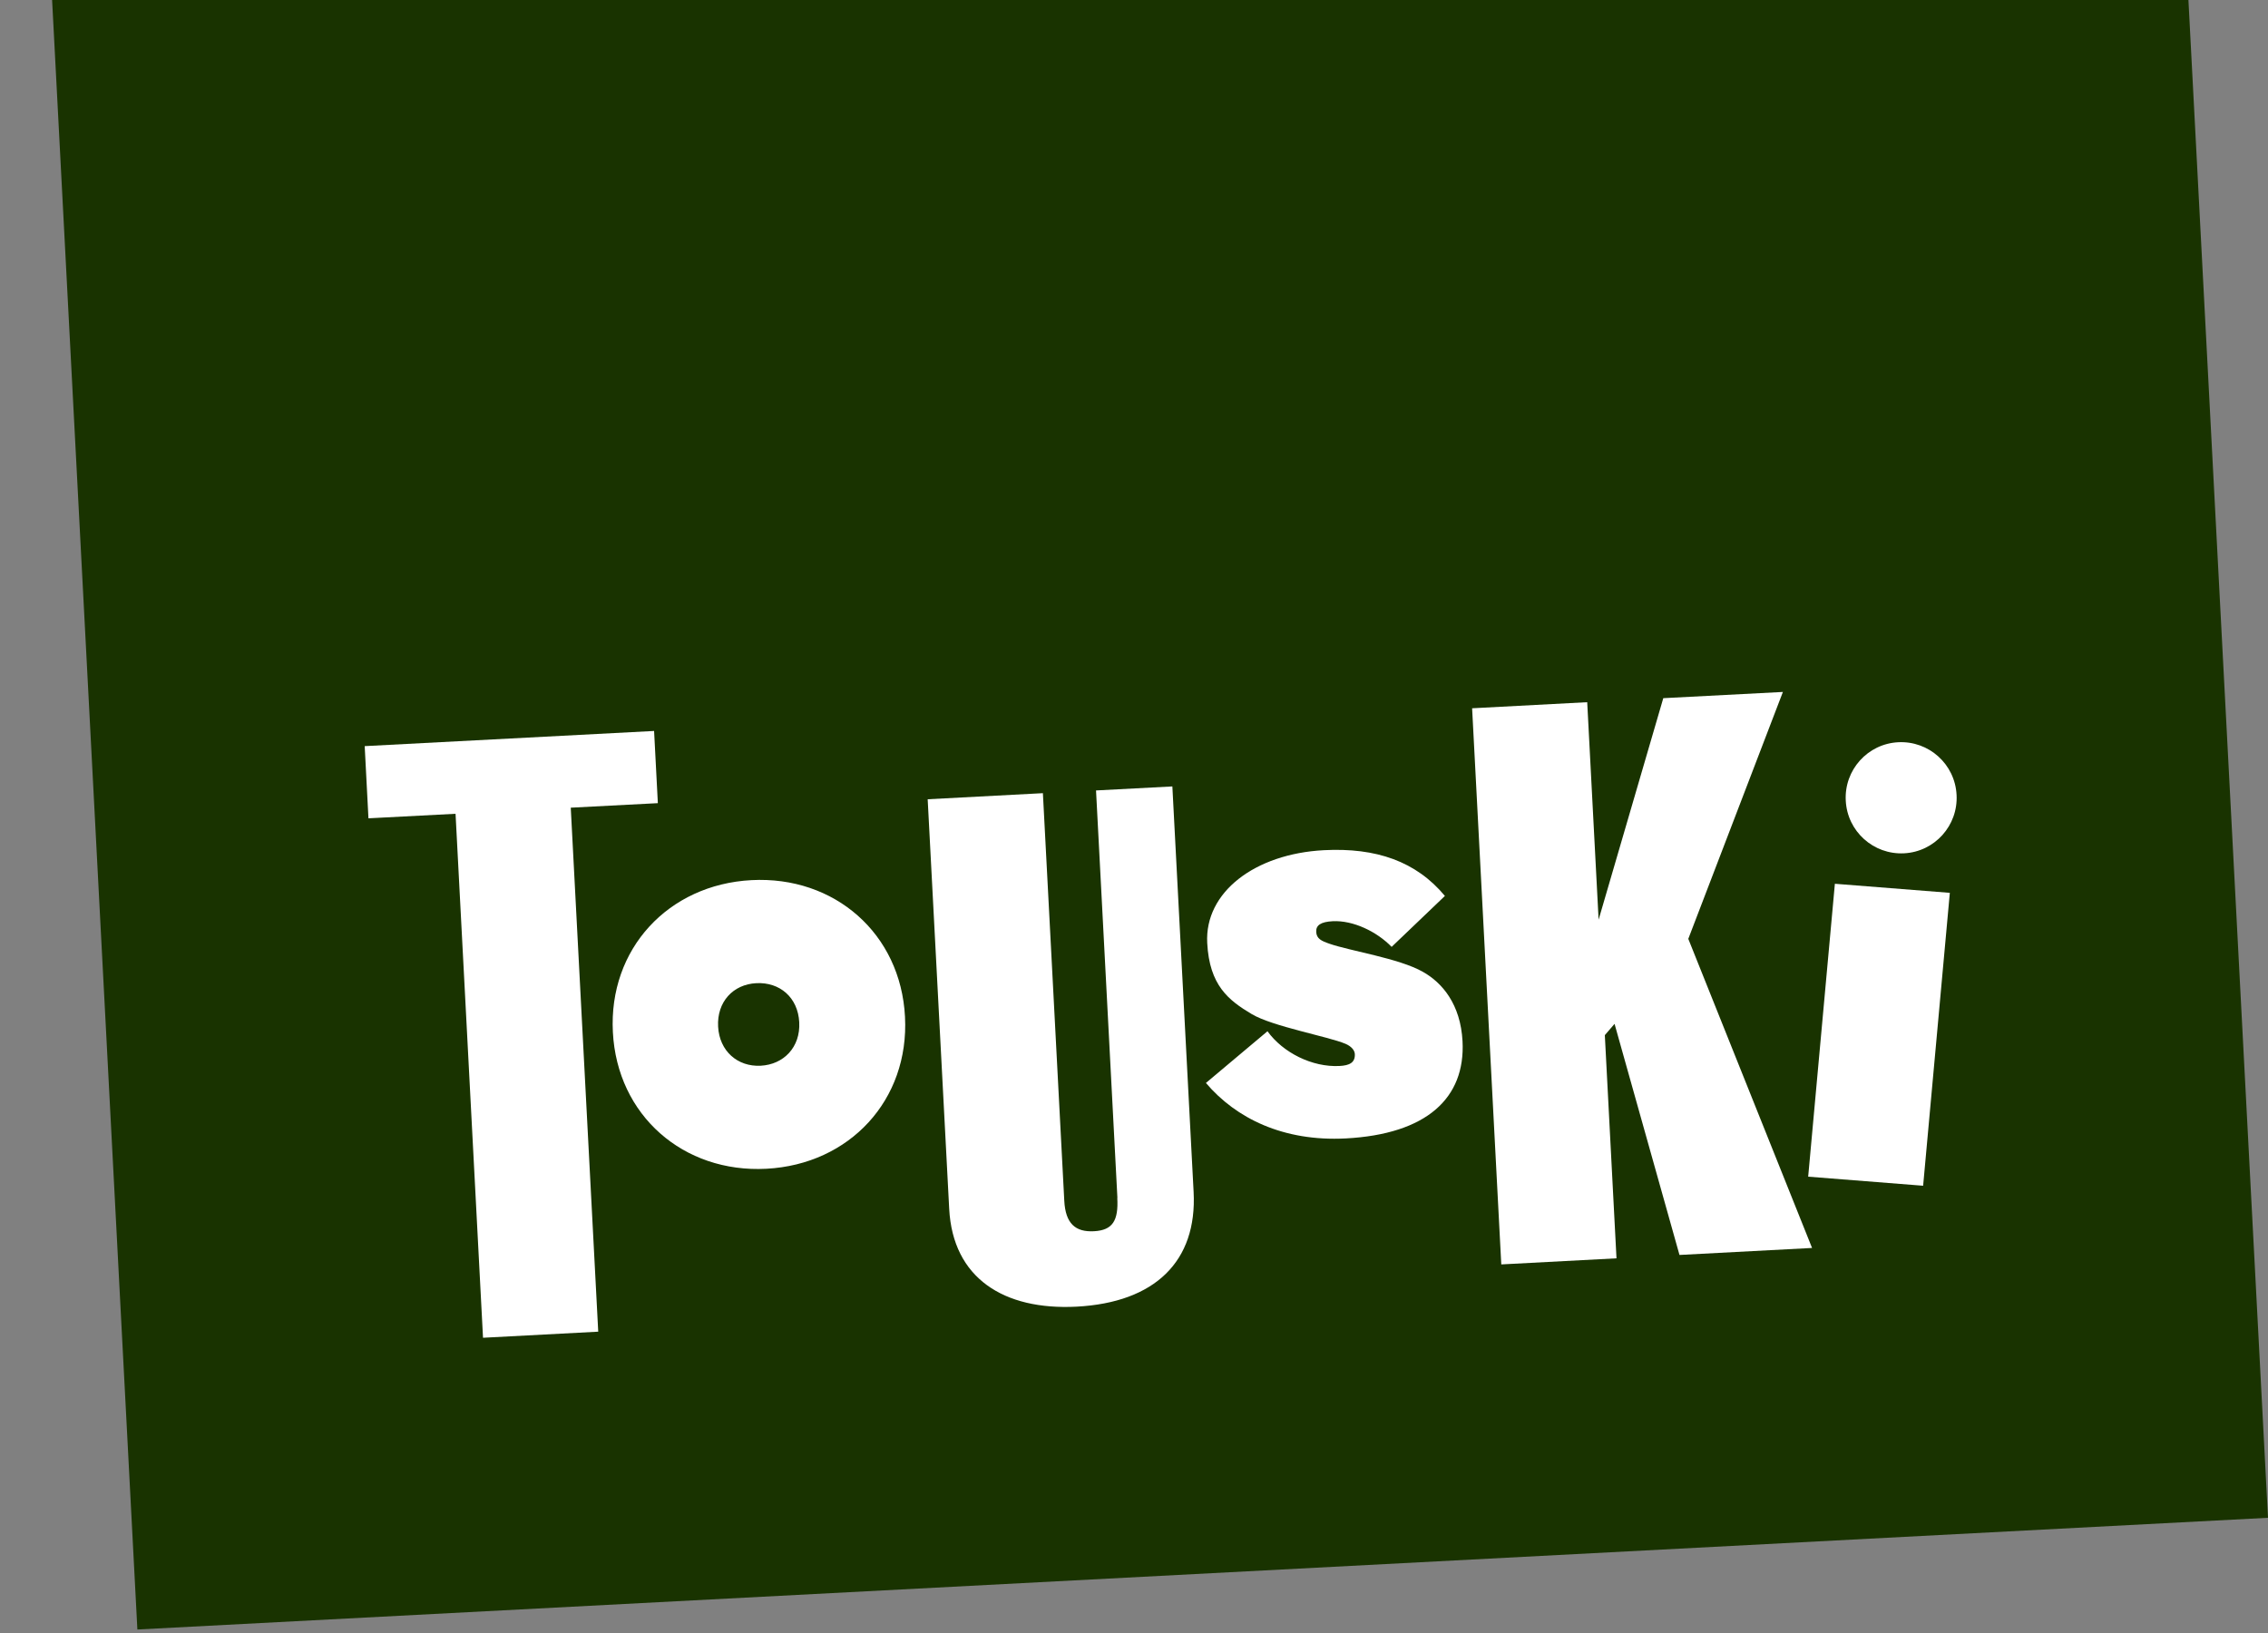
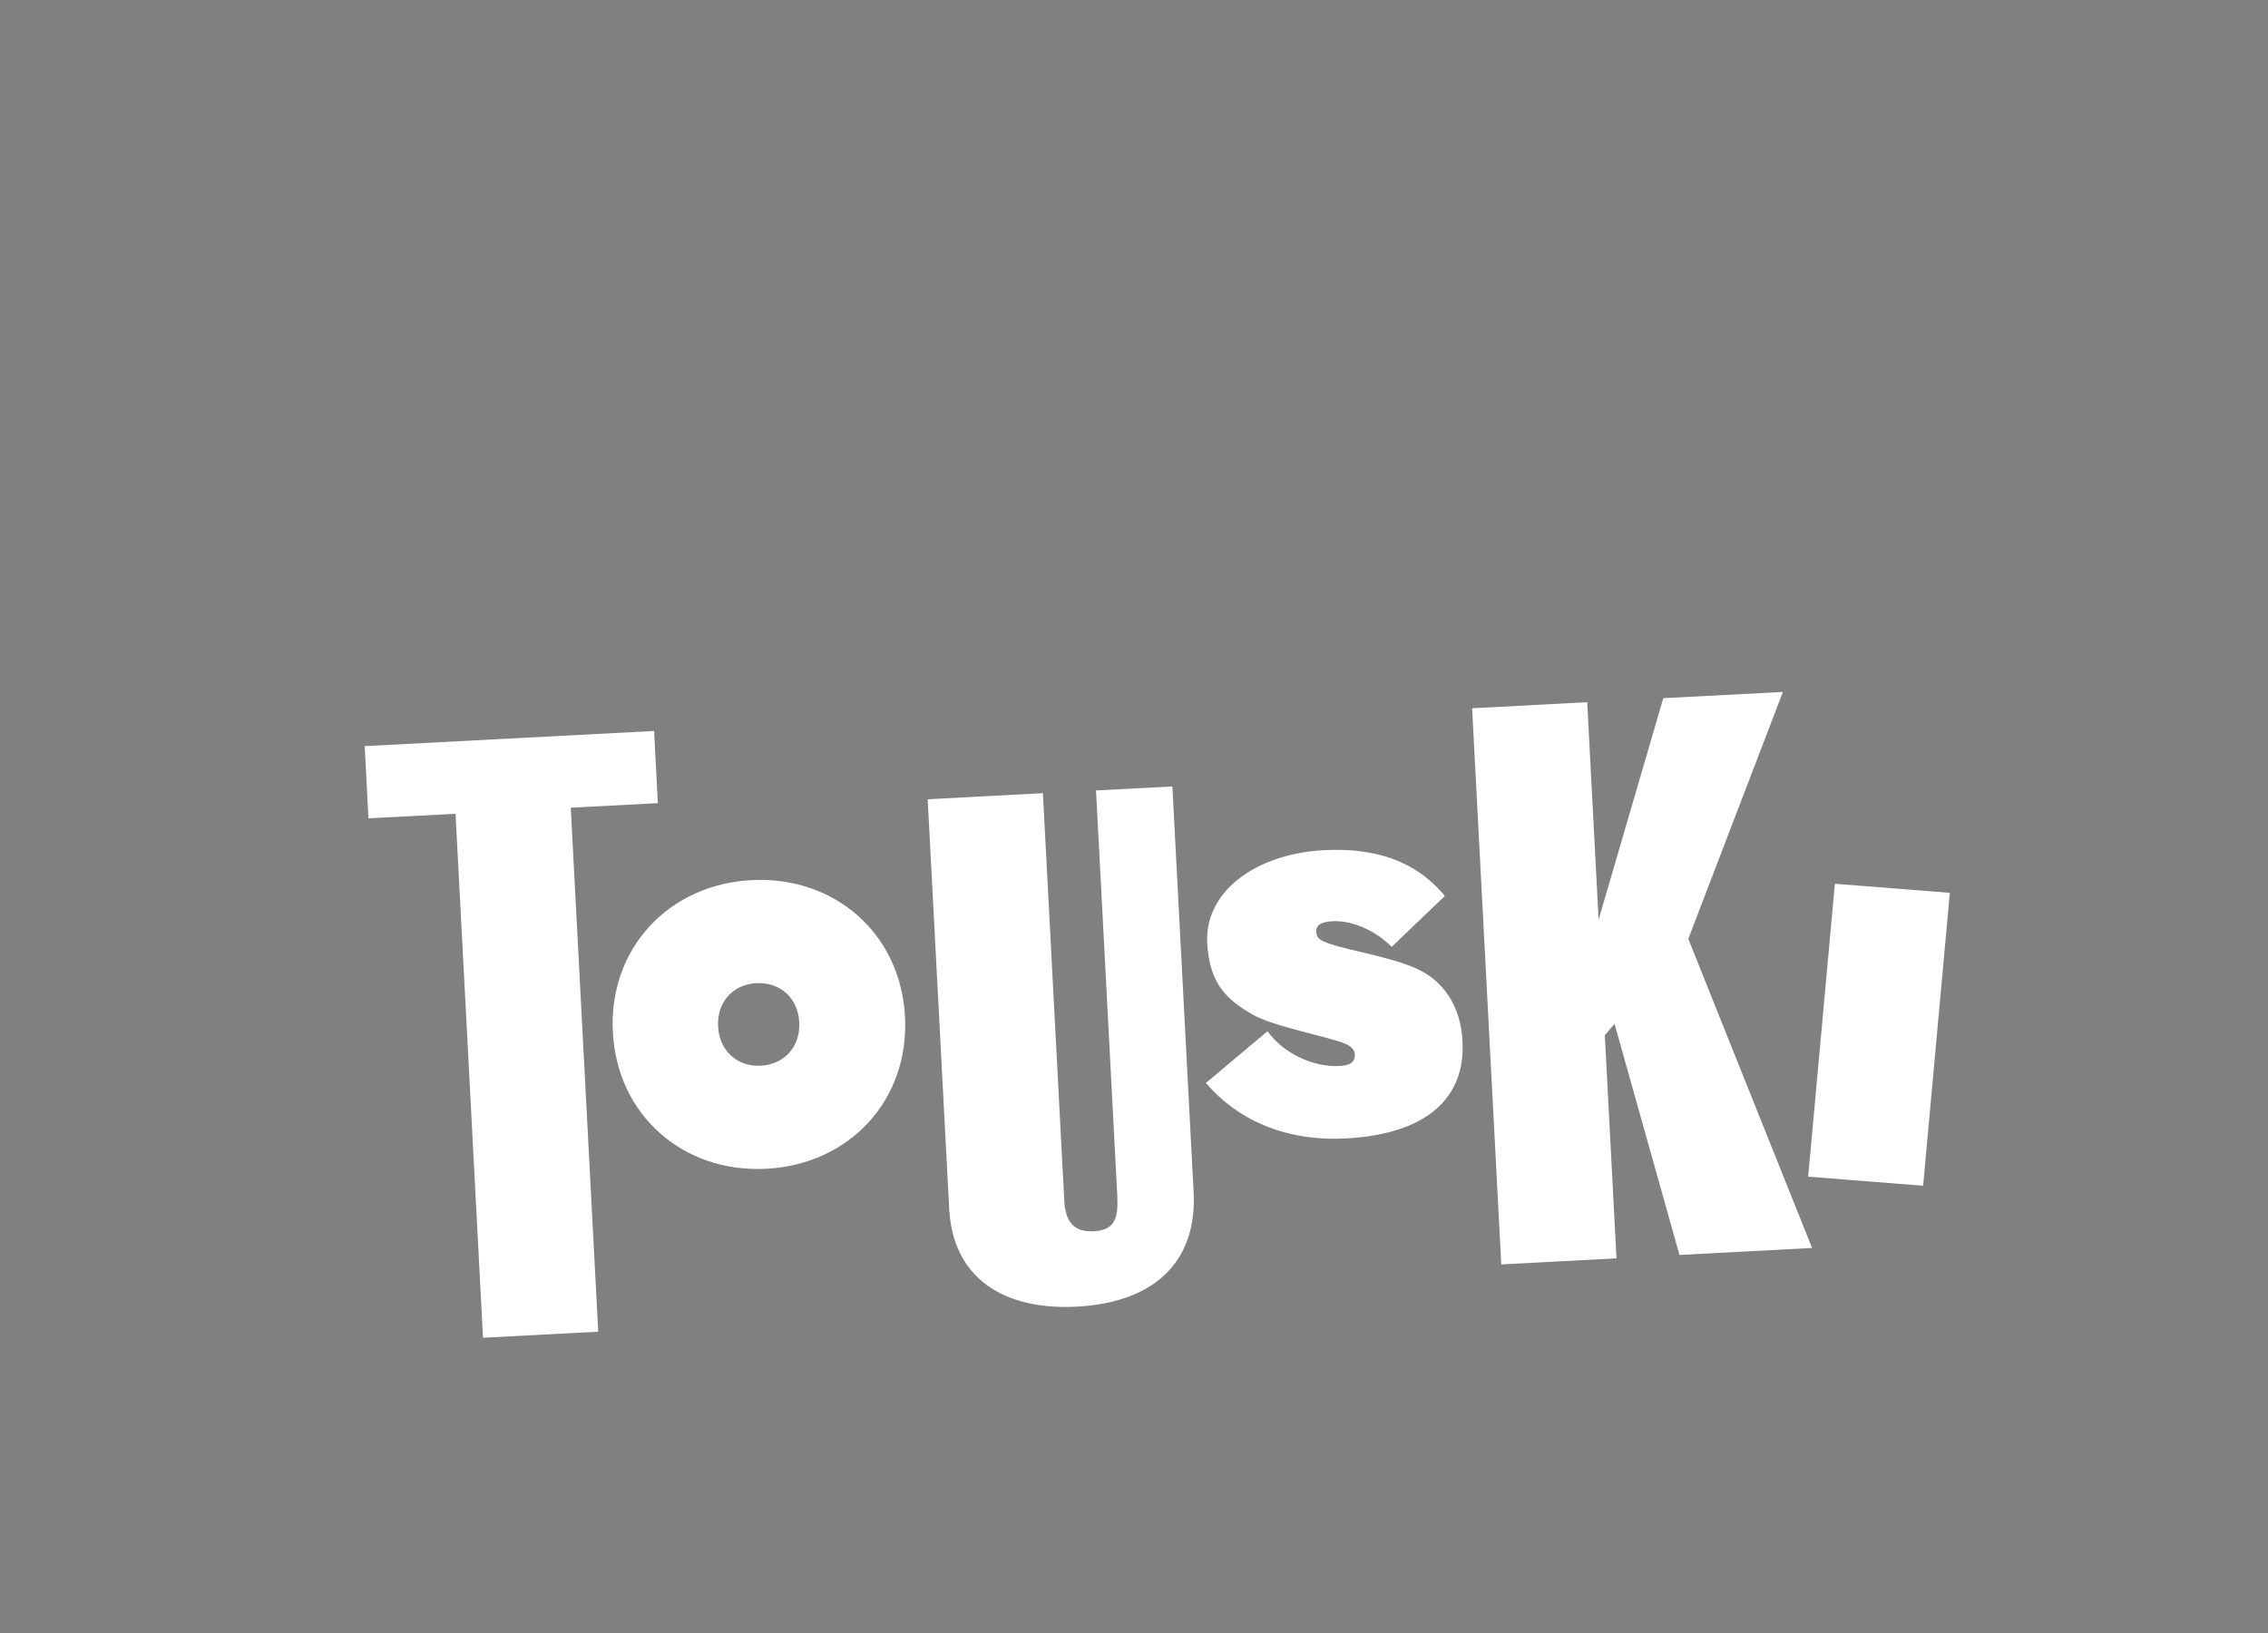
<svg xmlns="http://www.w3.org/2000/svg" version="1.1" viewBox="0 0 175 126">
  <rect x="0" y="0" width="175" height="126" fill="#808080" stroke="none" />
-   <polygon points="175 117.11 168.86 0 4.02 0 10.6 125.73 175 117.11" fill="#193300" />
  <g>
    <path d="M28.14,57.57l22.33-1.17.29,5.57-6.72.35,2.12,40.43-8.89.47-2.12-40.43-6.72.35-.29-5.57Z" fill="#fff" />
    <path d="M69.83,78.45c.34,6.42-4.27,11.39-10.69,11.73-6.41.34-11.52-4.12-11.85-10.54-.34-6.42,4.27-11.39,10.69-11.73,6.41-.34,11.52,4.12,11.85,10.54ZM55.41,79.21c.1,1.9,1.51,3.11,3.28,3.02,1.77-.09,3.08-1.42,2.98-3.35-.1-1.93-1.51-3.11-3.31-3.02-1.8.09-3.05,1.45-2.95,3.35Z" fill="#fff" />
    <path d="M86.22,92.44l-1.65-31.45,5.89-.31,1.64,31.29c.28,5.35-2.98,8.53-9.03,8.85-5.62.29-9.55-2.2-9.83-7.55l-1.66-31.6,8.89-.47,1.65,31.44c.09,1.77.86,2.44,2.3,2.36,1.43-.08,1.89-.81,1.79-2.58h0Z" fill="#fff" />
    <path d="M107.37,73.05c-1.14-1.17-2.96-2.05-4.54-1.97-.92.05-1.3.31-1.27.83.03.52.4.69,1,.9,1.59.56,5.39,1.13,7.22,2.17,1.51.84,2.92,2.52,3.07,5.36.23,4.4-2.78,7.17-9.01,7.5-4.82.25-8.47-1.55-10.79-4.28l4.75-3.99c1.19,1.65,3.45,2.79,5.56,2.68.76-.04,1.21-.25,1.18-.92-.02-.31-.28-.6-.72-.79-1.35-.57-5.61-1.33-7.23-2.29-1.8-1.07-3.27-2.22-3.44-5.49-.21-3.92,3.68-6.88,9-7.16,4.03-.21,7.12.86,9.34,3.53l-4.11,3.93h0Z" fill="#fff" />
    <path d="M113.58,54.65l8.89-.47.88,16.78,4.99-17.09,9.23-.48-7.3,19.05,9.55,23.85-10.23.54-5.01-17.83-.75.87.9,17.22-8.89.47-2.25-42.9h0Z" fill="#fff" />
    <path d="M141.58,68.19l8.87.7-2.06,22.6-8.87-.7,2.06-22.6Z" fill="#fff" />
-     <path d="M146.92,65.84c2.36-.12,4.18-2.14,4.05-4.51-.12-2.37-2.14-4.18-4.5-4.06-2.36.12-4.18,2.14-4.05,4.51.12,2.37,2.14,4.18,4.5,4.06Z" fill="#fff" />
  </g>
</svg>